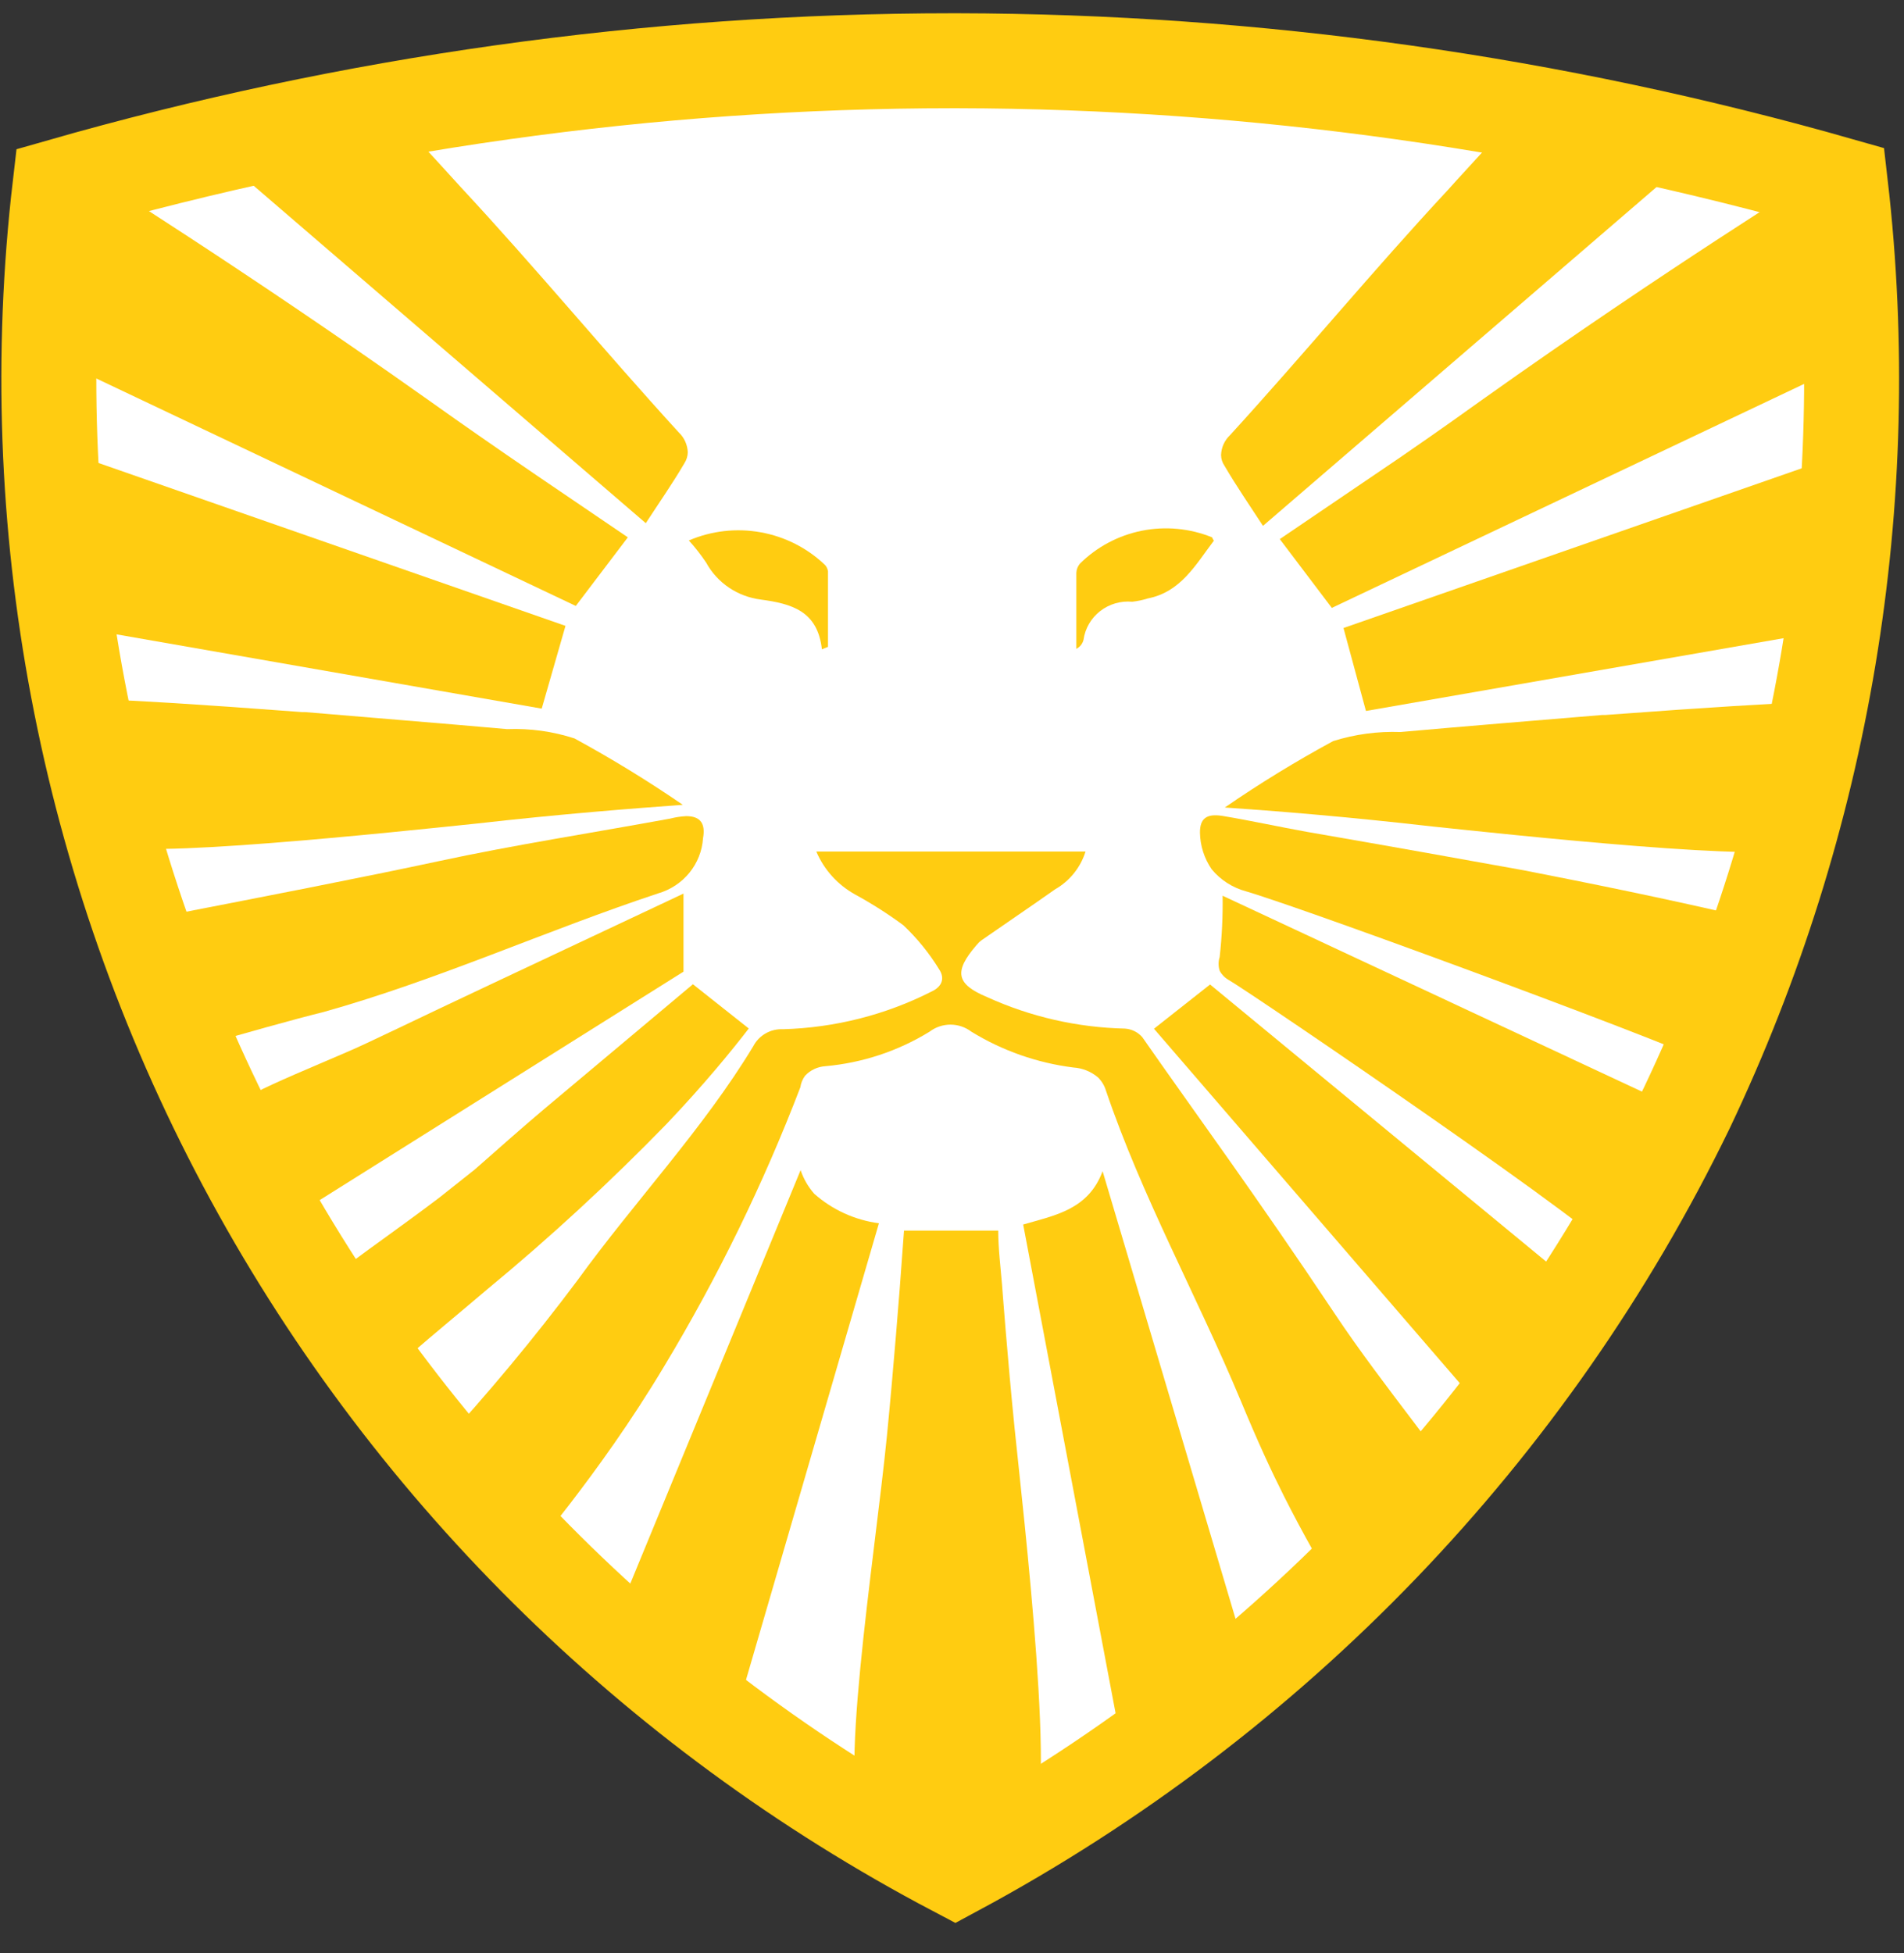
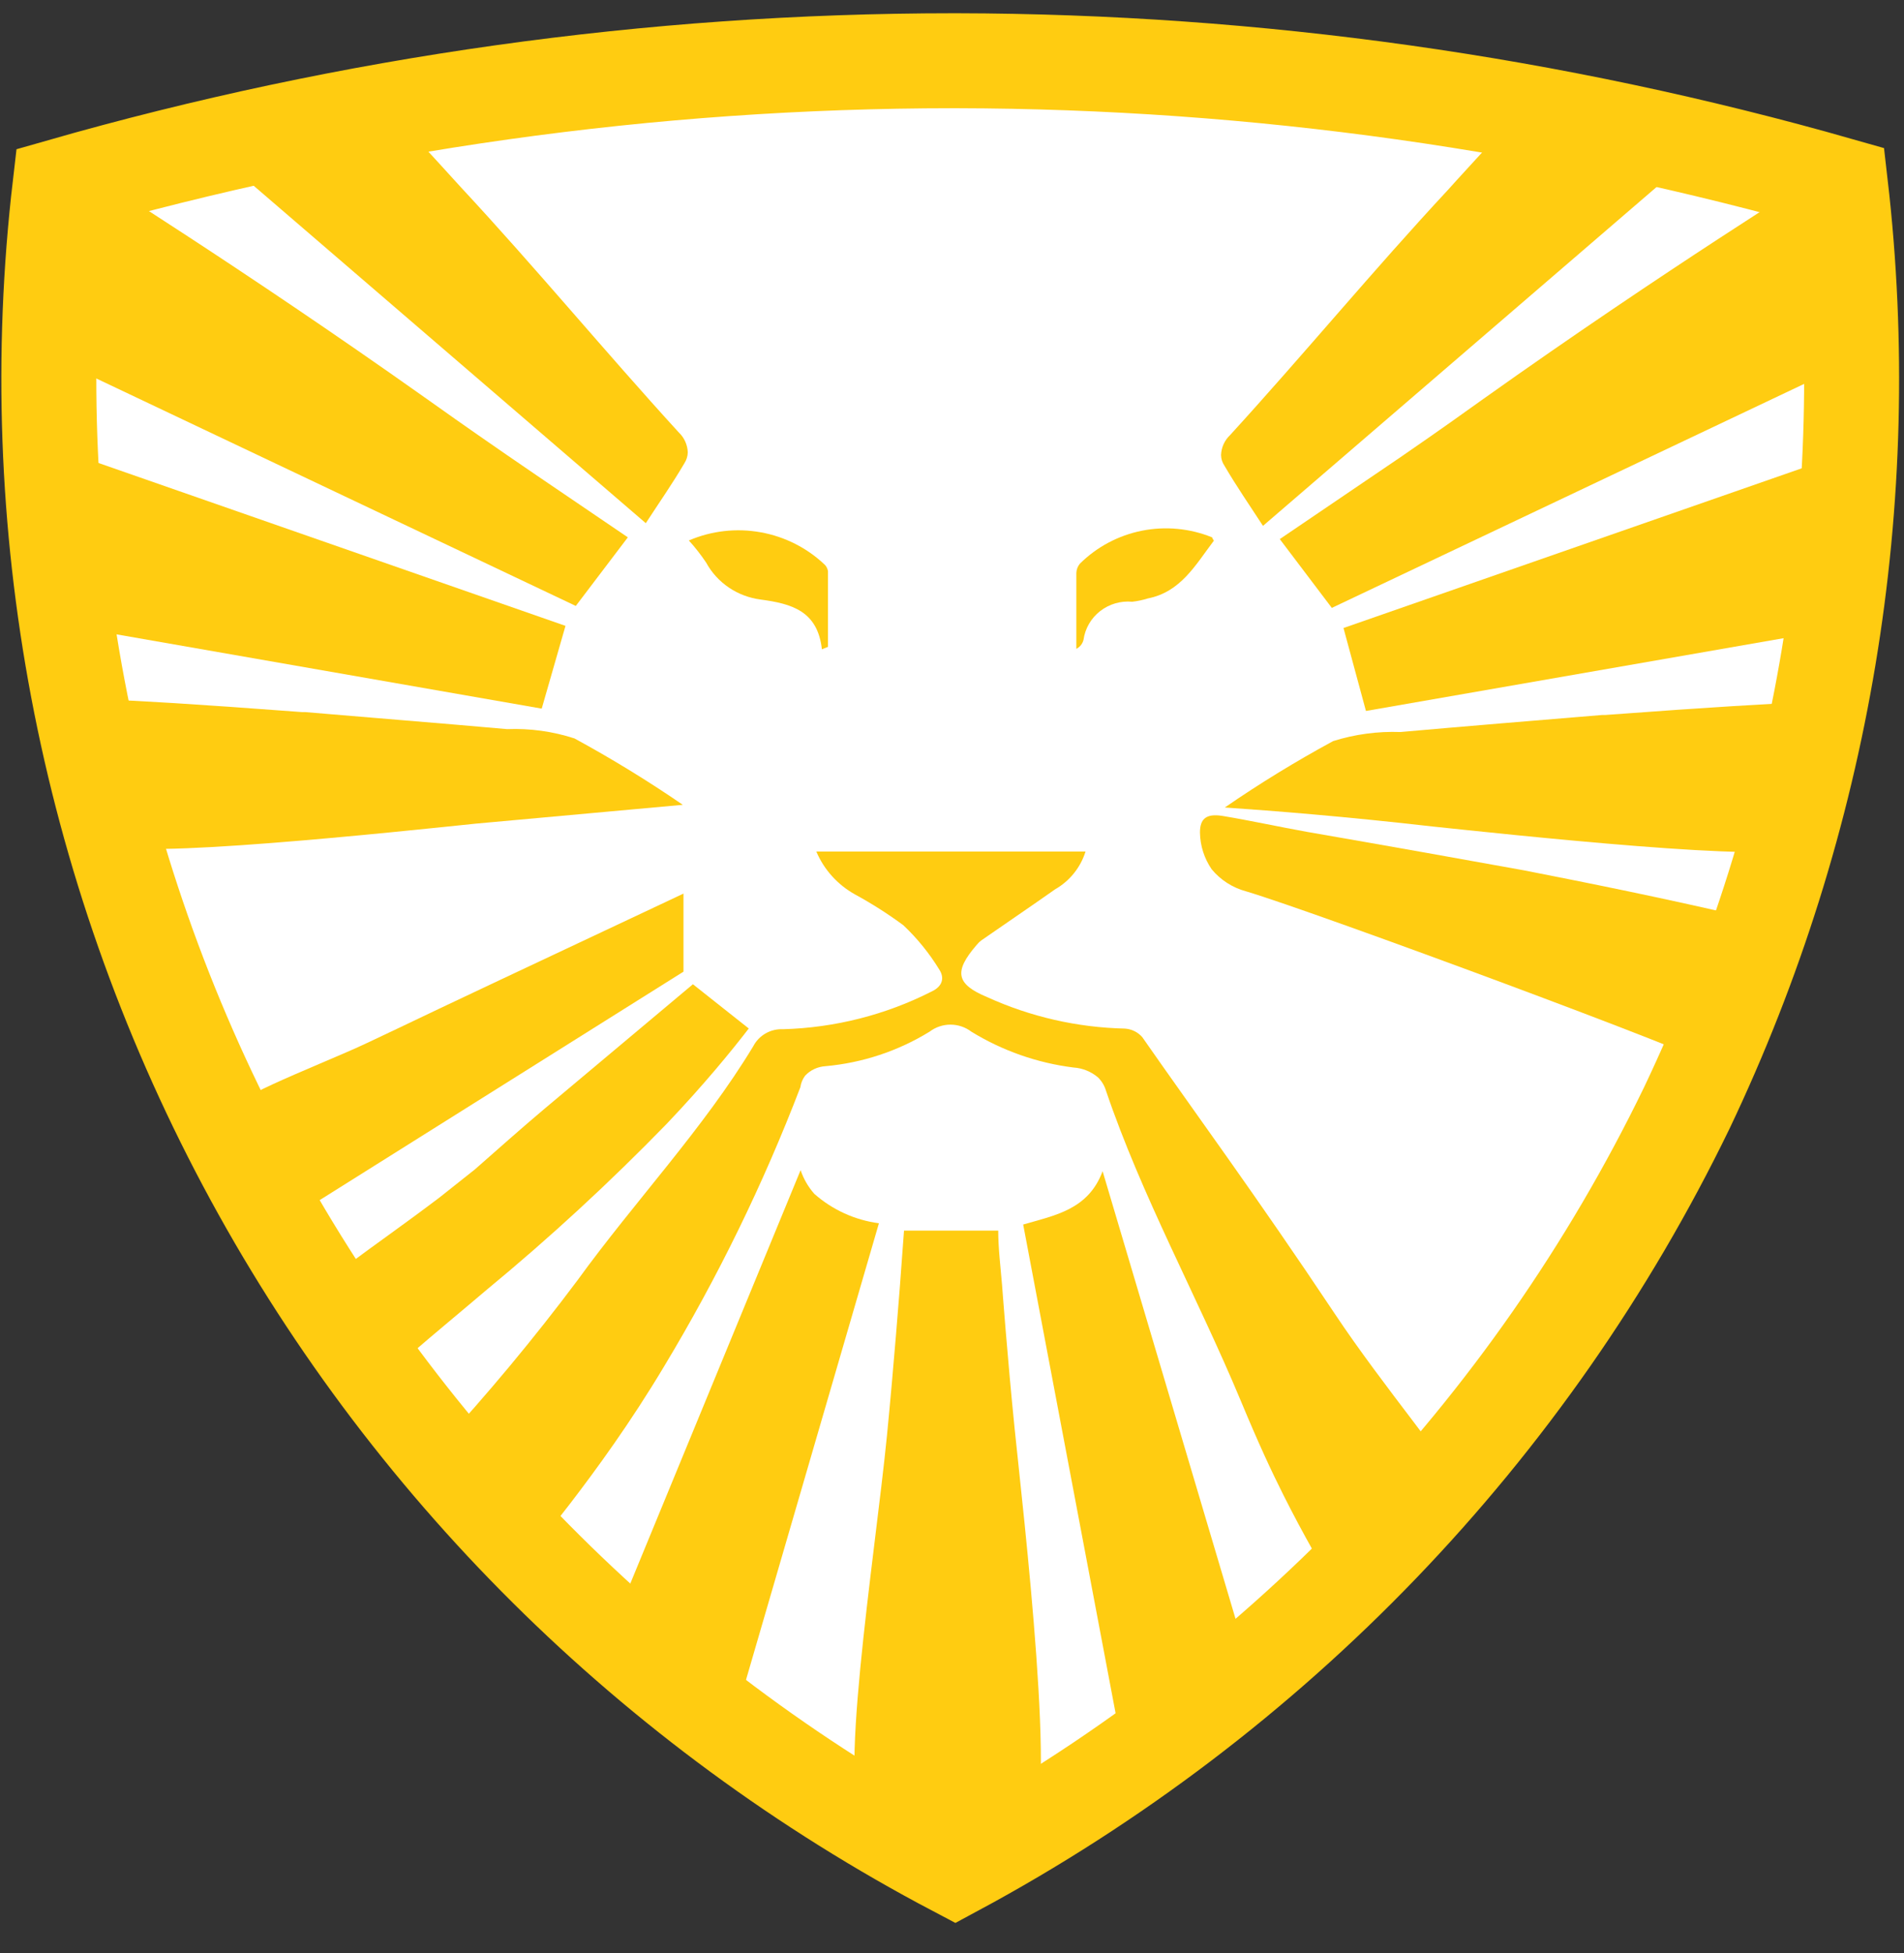
<svg xmlns="http://www.w3.org/2000/svg" width="39" height="40" viewBox="0 0 39 40" fill="none">
  <rect x="0" y="0" width="39" height="40" fill="#333333" stroke="none" />
  <path d="M19.524 1.244H19.602C25.725 1.255 31.817 2.112 37.699 3.79C38.445 10.257 37.355 16.8 34.551 22.692C31.342 29.313 26.098 34.767 19.565 38.281C13.355 35.012 8.286 29.977 5.016 23.831C1.746 17.684 0.426 10.709 1.229 3.813C7.174 2.111 13.333 1.245 19.524 1.244V1.244Z" fill="white" />
  <path d="M27.373 32.585C27.107 32.132 26.716 31.47 26.293 30.628C26.036 30.115 25.788 29.585 25.411 28.679C24.519 26.544 23.389 24.505 22.653 22.335C22.623 22.234 22.567 22.142 22.492 22.067C22.351 21.947 22.174 21.875 21.987 21.863C21.245 21.77 20.531 21.519 19.896 21.129C19.774 21.036 19.623 20.985 19.469 20.985C19.314 20.985 19.164 21.036 19.041 21.129C18.396 21.526 17.666 21.768 16.909 21.836C16.749 21.846 16.599 21.915 16.491 22.031C16.439 22.101 16.406 22.181 16.394 22.267C15.635 24.248 14.702 26.16 13.605 27.981C12.226 30.288 10.783 31.846 10.847 31.901C10.912 31.955 10.935 31.865 10.944 31.801C10.972 31.647 10.558 31.461 10.452 31.411C10.112 31.244 9.62 30.813 8.977 29.649C9.987 28.554 10.94 27.409 11.831 26.218C13.003 24.6 14.404 23.123 15.429 21.428C15.486 21.318 15.574 21.226 15.682 21.165C15.791 21.102 15.915 21.073 16.04 21.079C17.099 21.049 18.137 20.786 19.078 20.309C19.303 20.205 19.354 20.032 19.239 19.856C19.035 19.523 18.788 19.218 18.504 18.95C18.189 18.717 17.859 18.507 17.516 18.32C17.159 18.122 16.879 17.813 16.721 17.44H22.235C22.133 17.767 21.91 18.044 21.61 18.215C21.109 18.569 20.604 18.909 20.103 19.258C20.063 19.288 20.028 19.323 19.997 19.362C19.538 19.897 19.579 20.155 20.222 20.422C21.107 20.825 22.066 21.044 23.039 21.066C23.108 21.07 23.175 21.088 23.237 21.118C23.299 21.148 23.353 21.191 23.398 21.242C24.446 22.747 25.732 24.492 27.341 26.907C28.32 28.38 29.809 30.147 29.712 30.224C29.712 30.224 29.671 30.224 29.611 30.224C29.446 30.251 29.349 30.451 29.317 30.519C29.073 30.836 28.811 31.139 28.531 31.425L28.039 31.914C27.764 32.191 27.525 32.431 27.373 32.585Z" fill="#FFCC11" />
-   <path d="M3.771 21.519L2.787 18.872C5.476 18.351 7.456 17.966 8.996 17.635C10.535 17.304 12.149 17.055 13.729 16.765C13.836 16.737 13.945 16.721 14.056 16.715C14.345 16.715 14.455 16.865 14.4 17.169C14.383 17.427 14.285 17.673 14.121 17.875C13.956 18.077 13.733 18.224 13.481 18.297C11.183 19.058 8.964 20.073 6.629 20.726C6.027 20.875 5.035 21.152 3.771 21.519Z" fill="#FFCC11" />
  <path d="M36.127 18.872L34.946 21.813C35.029 21.813 35.043 21.813 35.043 21.813C35.061 21.686 26.946 18.677 25.526 18.256C25.247 18.181 25 18.023 24.818 17.802C24.666 17.58 24.583 17.319 24.579 17.05C24.579 16.778 24.698 16.656 25.038 16.71C25.617 16.806 26.192 16.933 26.771 17.037C27.534 17.173 27.851 17.218 31.215 17.825C32.387 18.056 34.059 18.383 36.127 18.872Z" fill="#FFCC11" />
  <path d="M5.65 25.143C5.473 24.486 5.135 23.88 4.667 23.381C4.561 23.267 4.483 23.204 4.473 23.086C4.428 22.633 5.581 22.207 7.098 21.55C7.557 21.355 8.403 20.934 10.121 20.127L13.54 18.518L14 18.301V19.9L5.65 25.143Z" fill="#FFCC11" />
-   <path d="M25.043 18.345L34.551 22.786L32.979 25.722C33.057 25.722 33.071 25.722 33.075 25.722C33.222 25.505 25.576 20.298 25.162 20.067C25.085 20.023 25.023 19.959 24.983 19.881C24.953 19.79 24.953 19.691 24.983 19.6C25.029 19.183 25.049 18.764 25.043 18.345V18.345Z" fill="#FFCC11" />
  <path d="M25.088 16.538C25.802 16.046 26.543 15.592 27.307 15.178C27.753 15.038 28.219 14.975 28.686 14.992C30.065 14.87 31.443 14.757 32.822 14.643H32.886C37.395 14.308 37.482 14.385 37.482 14.39C37.375 14.386 37.27 14.421 37.188 14.489C37.055 14.63 37.215 14.843 37.188 15.174C37.138 15.681 37.005 16.177 36.793 16.642C36.756 16.733 36.6 16.85 36.6 17.036C36.6 17.222 36.705 17.276 36.696 17.331C36.632 17.711 30.772 17.077 29.343 16.927C27.56 16.723 26.09 16.606 25.088 16.538Z" fill="#FFCC11" />
  <path d="M14.193 20.158L15.337 21.064C14.988 21.518 14.418 22.216 13.655 23.018C12.493 24.213 11.266 25.345 9.979 26.407C8.876 27.345 7.736 28.256 7.814 28.369C7.814 28.369 7.901 28.369 7.915 28.369C7.929 28.369 7.754 28.206 7.616 28.075C7.36 27.752 7.161 27.389 7.028 27.001C6.973 26.844 6.871 26.708 6.734 26.611C6.615 26.53 6.559 26.552 6.536 26.512C6.44 26.317 7.575 25.605 8.995 24.531L9.726 23.951C10.185 23.548 10.668 23.117 11.146 22.714L14.193 20.158Z" fill="#FFCC11" />
-   <path d="M32.488 26.512L30.617 29.158L23.637 21.069L24.786 20.163L32.488 26.512Z" fill="#FFCC11" />
  <path d="M25.87 10.77C25.599 10.353 25.323 9.954 25.08 9.537C25.036 9.472 25.012 9.397 25.011 9.32C25.016 9.165 25.082 9.019 25.195 8.912C26.706 7.258 28.131 5.531 29.657 3.891C30.061 3.437 31.169 2.264 31.132 2.223C31.095 2.182 31.031 2.268 31.035 2.323C31.035 2.49 31.904 2.554 32.901 2.717C33.361 2.789 34.009 2.912 34.772 3.107L25.87 10.77Z" fill="#FFCC11" />
  <path d="M26.214 11.041L28.691 9.36C29.523 8.789 30.106 8.368 30.387 8.168C34.141 5.499 37.216 3.609 37.206 3.596C37.197 3.582 37.105 3.641 37.11 3.695C37.114 3.75 37.501 3.723 37.698 3.89C38.126 4.253 37.914 4.955 37.896 6.926C37.896 7.13 37.896 7.298 37.896 7.416L27.28 12.45L26.214 11.041Z" fill="#FFCC11" />
  <path d="M27.979 14.561L27.519 12.862L37.818 9.273L37.523 12.898L27.979 14.561Z" fill="#FFCC11" />
  <path d="M14.983 35.426L13.508 34.248C13.265 34.068 13.035 33.873 12.819 33.663L12.525 33.368L16.399 23.965C16.459 24.143 16.554 24.308 16.679 24.45C17.049 24.777 17.51 24.988 18.003 25.053L14.983 35.426Z" fill="#FFCC11" />
  <path d="M25.604 34.152C25.406 34.274 25.213 34.406 25.011 34.541C24.32 35.02 23.663 35.543 23.044 36.109L20.958 25.079C21.61 24.889 22.291 24.776 22.585 23.987L25.604 34.152Z" fill="#FFCC11" />
  <path d="M18.517 25.203H20.447C20.447 25.561 20.493 25.937 20.525 26.313C20.525 26.313 20.636 27.809 20.783 29.259C20.948 30.886 21.702 37.271 21.077 37.484C21.077 37.484 20.948 37.52 20.783 37.579C20.751 37.579 20.466 37.692 20.291 37.774C19.831 37.996 19.859 38.227 19.602 38.263C19.468 38.291 19.183 38.118 18.618 37.774C18.467 37.683 18.255 37.547 17.933 37.384L17.736 37.289C17.102 36.972 17.92 31.91 18.168 29.399C18.306 27.995 18.43 26.381 18.43 26.381C18.462 25.987 18.485 25.593 18.517 25.203Z" fill="#FFCC11" />
  <path d="M16.835 13.298C16.748 12.514 16.22 12.365 15.581 12.279C15.347 12.249 15.124 12.165 14.93 12.034C14.735 11.902 14.576 11.727 14.464 11.522C14.357 11.363 14.239 11.211 14.11 11.069C14.573 10.87 15.086 10.812 15.583 10.902C16.079 10.991 16.538 11.225 16.9 11.572C16.932 11.607 16.952 11.652 16.96 11.699C16.96 12.215 16.96 12.732 16.96 13.248L16.835 13.298Z" fill="#FFCC11" />
  <path d="M24.864 11.073C24.487 11.572 24.184 12.124 23.513 12.256C23.408 12.289 23.3 12.312 23.191 12.324C22.955 12.302 22.72 12.371 22.534 12.516C22.348 12.661 22.226 12.872 22.194 13.103C22.184 13.143 22.166 13.18 22.141 13.212C22.115 13.244 22.083 13.27 22.047 13.289C22.047 12.773 22.047 12.251 22.047 11.735C22.049 11.665 22.075 11.598 22.12 11.544C22.467 11.2 22.909 10.965 23.391 10.869C23.873 10.773 24.373 10.821 24.827 11.005C24.827 11.005 24.841 11.041 24.864 11.073Z" fill="#FFCC11" />
  <path d="M19.524 1.244H19.602C25.725 1.255 31.817 2.112 37.699 3.79C38.445 10.257 37.355 16.8 34.551 22.692C31.342 29.313 26.098 34.767 19.565 38.281C13.355 35.012 8.286 29.977 5.016 23.831C1.746 17.684 0.426 10.709 1.229 3.813C7.174 2.111 13.333 1.245 19.524 1.244V1.244Z" stroke="#FFCC11" stroke-width="1.945" stroke-miterlimit="10" />
-   <path d="M13.986 16.483C13.27 15.992 12.529 15.538 11.766 15.123C11.322 14.979 10.855 14.914 10.387 14.933C9.009 14.81 7.63 14.702 6.251 14.584H6.187C1.679 14.244 1.591 14.326 1.591 14.33C1.699 14.324 1.805 14.36 1.886 14.43C2.023 14.57 1.858 14.783 1.886 15.114C1.935 15.621 2.069 16.117 2.281 16.582C2.318 16.668 2.474 16.786 2.474 16.972C2.474 17.158 2.368 17.212 2.377 17.267C2.442 17.647 8.306 17.017 9.753 16.868C11.513 16.668 13.002 16.555 13.986 16.483Z" fill="#FFCC11" />
+   <path d="M13.986 16.483C13.27 15.992 12.529 15.538 11.766 15.123C11.322 14.979 10.855 14.914 10.387 14.933C9.009 14.81 7.63 14.702 6.251 14.584H6.187C1.679 14.244 1.591 14.326 1.591 14.33C1.699 14.324 1.805 14.36 1.886 14.43C2.023 14.57 1.858 14.783 1.886 15.114C1.935 15.621 2.069 16.117 2.281 16.582C2.318 16.668 2.474 16.786 2.474 16.972C2.474 17.158 2.368 17.212 2.377 17.267C2.442 17.647 8.306 17.017 9.753 16.868Z" fill="#FFCC11" />
  <path d="M13.228 10.715C13.499 10.298 13.775 9.904 14.019 9.487C14.062 9.42 14.086 9.343 14.088 9.265C14.082 9.11 14.017 8.964 13.904 8.857C12.392 7.203 10.967 5.476 9.441 3.836C9.037 3.383 7.93 2.209 7.966 2.173C8.003 2.136 8.067 2.218 8.063 2.272C8.063 2.44 7.194 2.499 6.197 2.662C5.737 2.739 5.09 2.857 4.327 3.056L13.228 10.715Z" fill="#FFCC11" />
  <path d="M12.86 11.005C12.038 10.443 11.206 9.886 10.383 9.319C9.561 8.753 8.968 8.331 8.688 8.132C4.919 5.463 1.859 3.573 1.868 3.56C1.877 3.546 1.969 3.605 1.964 3.655C1.96 3.705 1.574 3.682 1.376 3.85C0.949 4.217 1.165 4.915 1.179 6.886C1.179 7.09 1.179 7.262 1.179 7.375L11.794 12.41L12.86 11.005Z" fill="#FFCC11" />
  <path d="M11.096 14.513L11.583 12.818L1.28 9.225L1.574 12.85L11.096 14.513Z" fill="#FFCC11" />
</svg>